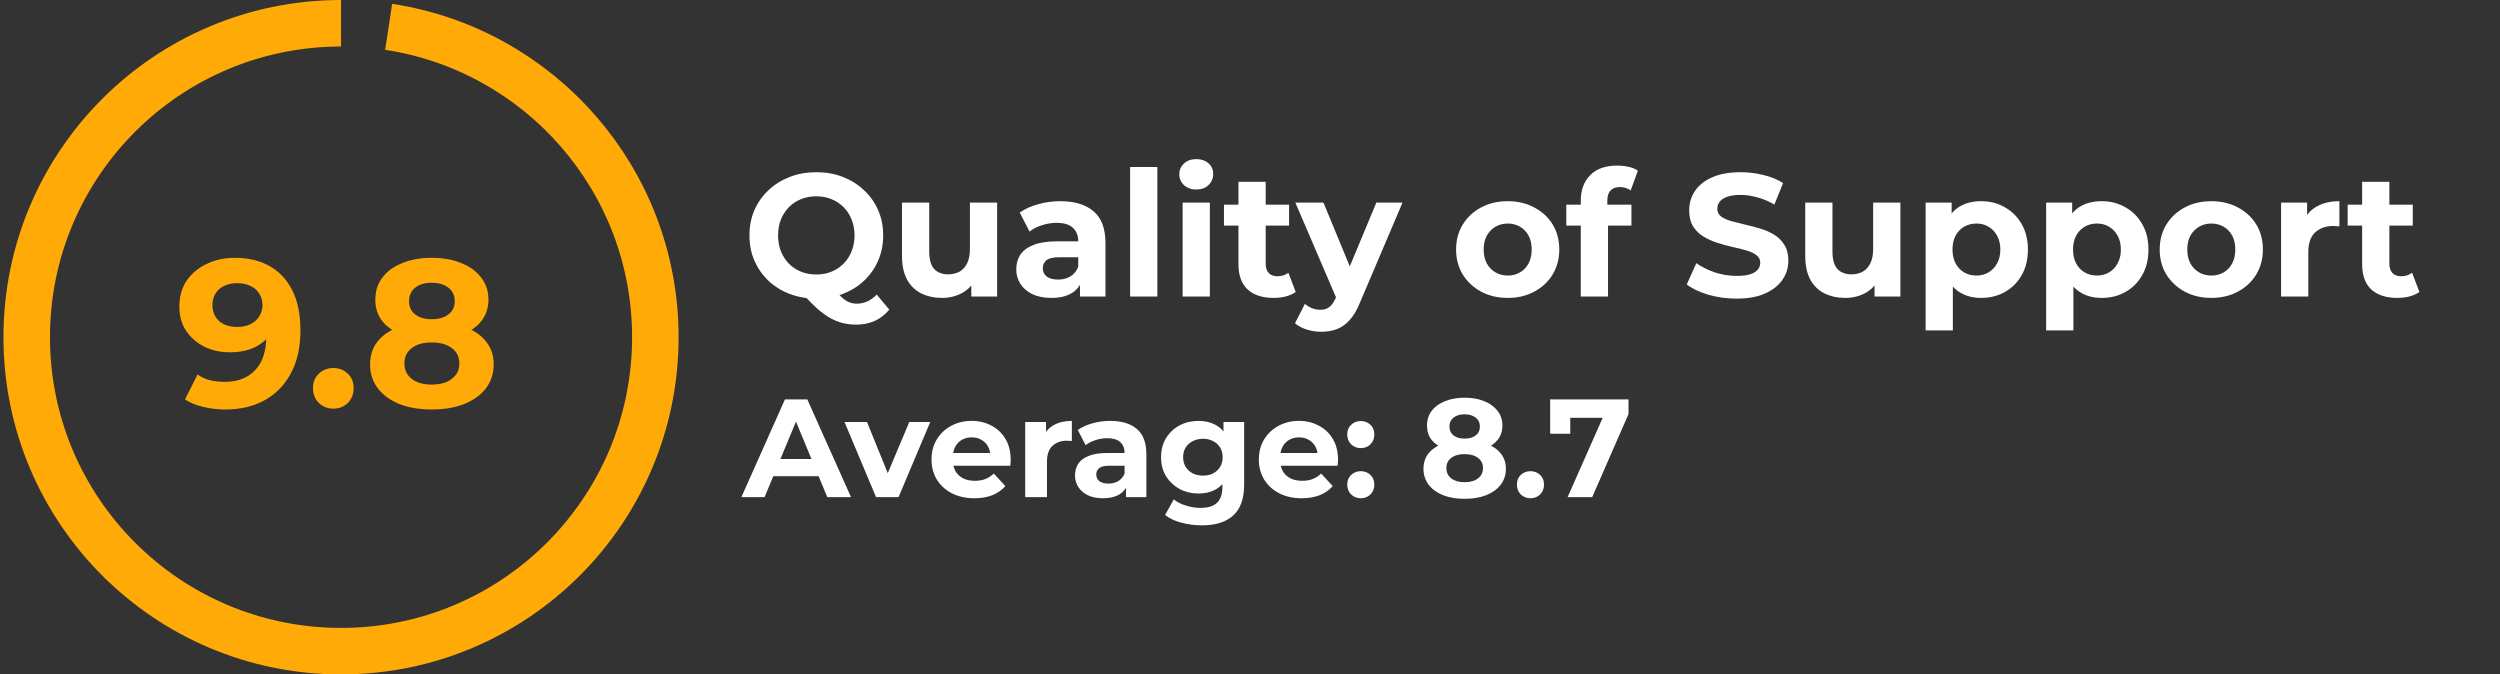
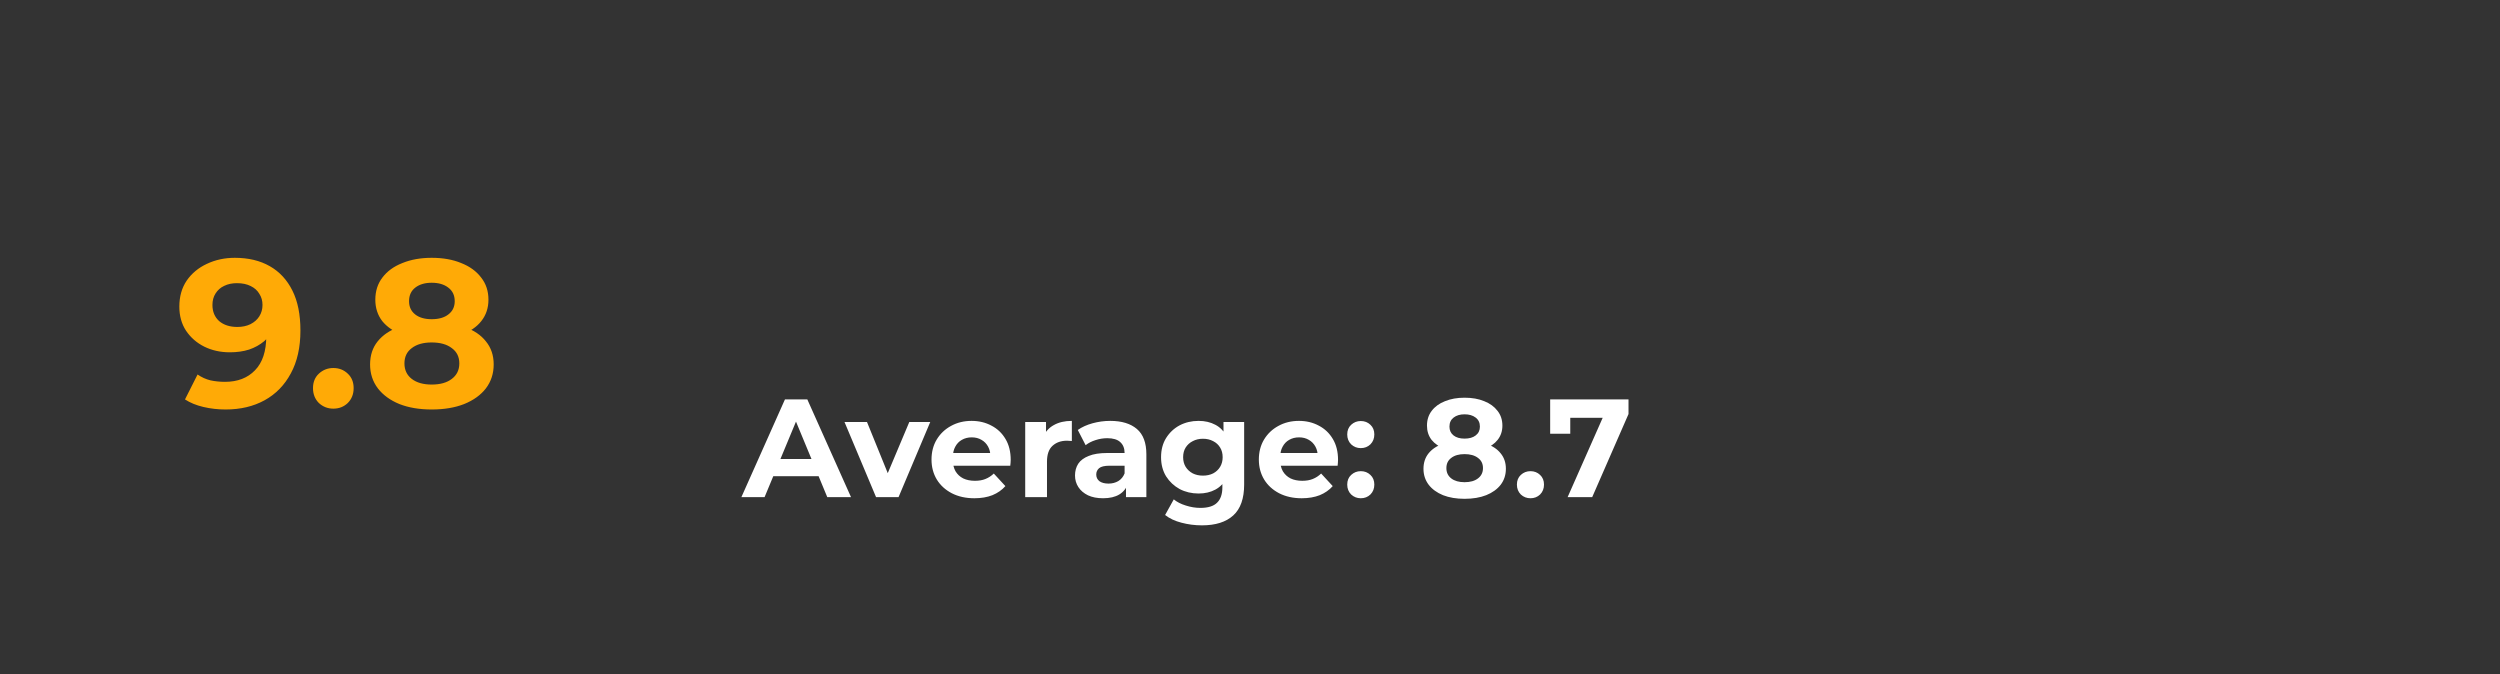
<svg xmlns="http://www.w3.org/2000/svg" width="215" height="58" viewBox="0 0 215 58" fill="none">
  <rect x="0" y="0" width="215" height="58" fill="#333333" stroke="none" />
-   <path d="M70.203 25.68C69.382 25.68 68.617 25.545 67.906 25.275C67.205 25.005 66.595 24.624 66.074 24.134C65.564 23.643 65.163 23.068 64.873 22.407C64.593 21.747 64.453 21.026 64.453 20.245C64.453 19.464 64.593 18.744 64.873 18.083C65.163 17.422 65.569 16.847 66.089 16.357C66.61 15.866 67.22 15.486 67.921 15.216C68.622 14.945 69.382 14.81 70.203 14.81C71.034 14.81 71.794 14.945 72.485 15.216C73.186 15.486 73.791 15.866 74.302 16.357C74.822 16.837 75.228 17.407 75.518 18.068C75.808 18.729 75.953 19.454 75.953 20.245C75.953 21.026 75.808 21.752 75.518 22.422C75.228 23.083 74.822 23.658 74.302 24.149C73.791 24.629 73.186 25.005 72.485 25.275C71.794 25.545 71.034 25.68 70.203 25.68ZM73.641 27.917C73.231 27.917 72.841 27.872 72.47 27.782C72.11 27.692 71.749 27.547 71.389 27.347C71.039 27.146 70.668 26.876 70.278 26.536C69.898 26.196 69.482 25.775 69.032 25.275L71.584 24.629C71.855 25 72.105 25.295 72.335 25.515C72.565 25.735 72.785 25.89 72.996 25.98C73.216 26.07 73.446 26.116 73.686 26.116C74.327 26.116 74.897 25.855 75.398 25.335L76.479 26.626C75.768 27.487 74.822 27.917 73.641 27.917ZM70.203 23.608C70.674 23.608 71.104 23.528 71.494 23.368C71.895 23.208 72.245 22.978 72.545 22.677C72.846 22.377 73.076 22.022 73.236 21.611C73.406 21.191 73.491 20.736 73.491 20.245C73.491 19.745 73.406 19.289 73.236 18.879C73.076 18.468 72.846 18.113 72.545 17.813C72.245 17.513 71.895 17.282 71.494 17.122C71.104 16.962 70.674 16.882 70.203 16.882C69.733 16.882 69.297 16.962 68.897 17.122C68.496 17.282 68.146 17.513 67.846 17.813C67.556 18.113 67.325 18.468 67.155 18.879C66.995 19.289 66.915 19.745 66.915 20.245C66.915 20.736 66.995 21.191 67.155 21.611C67.325 22.022 67.556 22.377 67.846 22.677C68.146 22.978 68.496 23.208 68.897 23.368C69.297 23.528 69.733 23.608 70.203 23.608ZM81.024 25.62C80.354 25.62 79.753 25.49 79.223 25.23C78.702 24.97 78.297 24.574 78.007 24.044C77.716 23.503 77.571 22.817 77.571 21.987V17.422H79.913V21.641C79.913 22.312 80.053 22.808 80.334 23.128C80.624 23.438 81.029 23.593 81.55 23.593C81.91 23.593 82.23 23.518 82.511 23.368C82.791 23.208 83.011 22.968 83.171 22.647C83.331 22.317 83.412 21.907 83.412 21.416V17.422H85.754V25.5H83.532V23.278L83.937 23.924C83.667 24.484 83.266 24.91 82.736 25.2C82.215 25.48 81.645 25.62 81.024 25.62ZM92.878 25.5V23.924L92.728 23.578V20.756C92.728 20.255 92.573 19.865 92.263 19.584C91.962 19.304 91.497 19.164 90.866 19.164C90.436 19.164 90.01 19.234 89.59 19.374C89.18 19.505 88.829 19.685 88.539 19.915L87.698 18.278C88.139 17.968 88.669 17.728 89.29 17.558C89.91 17.387 90.541 17.302 91.181 17.302C92.413 17.302 93.368 17.593 94.049 18.173C94.73 18.754 95.07 19.66 95.07 20.891V25.5H92.878ZM90.416 25.62C89.785 25.62 89.245 25.515 88.794 25.305C88.344 25.085 87.999 24.789 87.758 24.419C87.518 24.049 87.398 23.633 87.398 23.173C87.398 22.692 87.513 22.272 87.743 21.912C87.984 21.551 88.359 21.271 88.869 21.071C89.38 20.861 90.046 20.756 90.866 20.756H93.013V22.122H91.121C90.571 22.122 90.191 22.212 89.98 22.392C89.78 22.572 89.68 22.797 89.68 23.068C89.68 23.368 89.795 23.608 90.025 23.788C90.266 23.959 90.591 24.044 91.001 24.044C91.392 24.044 91.742 23.954 92.052 23.773C92.363 23.583 92.588 23.308 92.728 22.948L93.088 24.029C92.918 24.549 92.608 24.945 92.157 25.215C91.707 25.485 91.126 25.62 90.416 25.62ZM97.19 25.5V14.36H99.532V25.5H97.19ZM101.706 25.5V17.422H104.048V25.5H101.706ZM102.877 16.297C102.446 16.297 102.096 16.171 101.826 15.921C101.556 15.671 101.421 15.361 101.421 14.99C101.421 14.62 101.556 14.31 101.826 14.059C102.096 13.809 102.446 13.684 102.877 13.684C103.307 13.684 103.658 13.804 103.928 14.044C104.198 14.275 104.333 14.575 104.333 14.945C104.333 15.336 104.198 15.661 103.928 15.921C103.668 16.171 103.317 16.297 102.877 16.297ZM109.525 25.62C108.574 25.62 107.833 25.38 107.303 24.899C106.772 24.409 106.507 23.683 106.507 22.722V15.636H108.849V22.692C108.849 23.033 108.939 23.298 109.119 23.488C109.3 23.668 109.545 23.758 109.855 23.758C110.225 23.758 110.541 23.658 110.801 23.458L111.431 25.11C111.191 25.28 110.901 25.41 110.561 25.5C110.23 25.58 109.885 25.62 109.525 25.62ZM105.261 19.404V17.603H110.861V19.404H105.261ZM113.621 28.533C113.2 28.533 112.785 28.468 112.374 28.338C111.964 28.207 111.629 28.027 111.368 27.797L112.224 26.131C112.404 26.291 112.61 26.416 112.84 26.506C113.08 26.596 113.315 26.641 113.546 26.641C113.876 26.641 114.136 26.561 114.326 26.401C114.526 26.251 114.707 25.995 114.867 25.635L115.287 24.644L115.467 24.389L118.365 17.422H120.617L116.969 25.995C116.708 26.646 116.408 27.157 116.068 27.527C115.738 27.897 115.367 28.157 114.957 28.308C114.556 28.458 114.111 28.533 113.621 28.533ZM115.002 25.815L111.399 17.422H113.816L116.608 24.179L115.002 25.815ZM129.668 25.62C128.807 25.62 128.042 25.44 127.371 25.08C126.711 24.719 126.185 24.229 125.795 23.608C125.414 22.978 125.224 22.262 125.224 21.461C125.224 20.651 125.414 19.935 125.795 19.314C126.185 18.684 126.711 18.193 127.371 17.843C128.042 17.483 128.807 17.302 129.668 17.302C130.519 17.302 131.28 17.483 131.95 17.843C132.621 18.193 133.147 18.679 133.527 19.299C133.907 19.92 134.097 20.64 134.097 21.461C134.097 22.262 133.907 22.978 133.527 23.608C133.147 24.229 132.621 24.719 131.95 25.08C131.28 25.44 130.519 25.62 129.668 25.62ZM129.668 23.698C130.059 23.698 130.409 23.608 130.719 23.428C131.03 23.248 131.275 22.993 131.455 22.662C131.635 22.322 131.725 21.922 131.725 21.461C131.725 20.991 131.635 20.59 131.455 20.26C131.275 19.93 131.03 19.675 130.719 19.494C130.409 19.314 130.059 19.224 129.668 19.224C129.278 19.224 128.928 19.314 128.617 19.494C128.307 19.675 128.057 19.93 127.867 20.26C127.686 20.59 127.596 20.991 127.596 21.461C127.596 21.922 127.686 22.322 127.867 22.662C128.057 22.993 128.307 23.248 128.617 23.428C128.928 23.608 129.278 23.698 129.668 23.698ZM135.948 25.5V17.242C135.948 16.331 136.218 15.606 136.759 15.065C137.299 14.515 138.07 14.24 139.071 14.24C139.411 14.24 139.737 14.275 140.047 14.345C140.367 14.415 140.638 14.525 140.858 14.675L140.242 16.372C140.112 16.282 139.967 16.211 139.807 16.161C139.647 16.111 139.476 16.086 139.296 16.086C138.956 16.086 138.691 16.186 138.501 16.387C138.32 16.577 138.23 16.867 138.23 17.257V18.008L138.29 19.014V25.5H135.948ZM134.702 19.404V17.603H140.302V19.404H134.702ZM149.339 25.68C148.499 25.68 147.693 25.57 146.922 25.35C146.151 25.12 145.531 24.824 145.06 24.464L145.886 22.632C146.337 22.953 146.867 23.218 147.478 23.428C148.098 23.628 148.724 23.728 149.354 23.728C149.835 23.728 150.22 23.683 150.51 23.593C150.811 23.493 151.031 23.358 151.171 23.188C151.311 23.018 151.381 22.823 151.381 22.602C151.381 22.322 151.271 22.102 151.051 21.942C150.831 21.772 150.541 21.636 150.18 21.536C149.82 21.426 149.419 21.326 148.979 21.236C148.549 21.136 148.113 21.016 147.673 20.876C147.242 20.736 146.847 20.555 146.487 20.335C146.126 20.115 145.831 19.825 145.601 19.464C145.381 19.104 145.271 18.644 145.271 18.083C145.271 17.483 145.431 16.937 145.751 16.447C146.081 15.946 146.572 15.551 147.222 15.261C147.883 14.96 148.709 14.81 149.7 14.81C150.36 14.81 151.011 14.89 151.652 15.05C152.292 15.2 152.858 15.431 153.348 15.741L152.597 17.588C152.107 17.307 151.616 17.102 151.126 16.972C150.636 16.832 150.155 16.762 149.685 16.762C149.214 16.762 148.829 16.817 148.529 16.927C148.228 17.037 148.013 17.182 147.883 17.363C147.753 17.533 147.688 17.733 147.688 17.963C147.688 18.233 147.798 18.453 148.018 18.624C148.238 18.784 148.529 18.914 148.889 19.014C149.249 19.114 149.645 19.214 150.075 19.314C150.515 19.414 150.951 19.529 151.381 19.66C151.822 19.79 152.222 19.965 152.582 20.185C152.943 20.405 153.233 20.696 153.453 21.056C153.683 21.416 153.799 21.872 153.799 22.422C153.799 23.013 153.633 23.553 153.303 24.044C152.973 24.534 152.477 24.93 151.817 25.23C151.166 25.53 150.34 25.68 149.339 25.68ZM158.703 25.62C158.033 25.62 157.432 25.49 156.902 25.23C156.381 24.97 155.976 24.574 155.686 24.044C155.395 23.503 155.25 22.817 155.25 21.987V17.422H157.592V21.641C157.592 22.312 157.733 22.808 158.013 23.128C158.303 23.438 158.708 23.593 159.229 23.593C159.589 23.593 159.91 23.518 160.19 23.368C160.47 23.208 160.69 22.968 160.85 22.647C161.011 22.317 161.091 21.907 161.091 21.416V17.422H163.433V25.5H161.211V23.278L161.616 23.924C161.346 24.484 160.946 24.91 160.415 25.2C159.895 25.48 159.324 25.62 158.703 25.62ZM170.377 25.62C169.696 25.62 169.101 25.47 168.59 25.17C168.08 24.869 167.68 24.414 167.389 23.803C167.109 23.183 166.969 22.402 166.969 21.461C166.969 20.51 167.104 19.73 167.374 19.119C167.645 18.509 168.035 18.053 168.545 17.753C169.056 17.453 169.666 17.302 170.377 17.302C171.138 17.302 171.818 17.478 172.419 17.828C173.03 18.168 173.51 18.649 173.86 19.269C174.221 19.89 174.401 20.62 174.401 21.461C174.401 22.312 174.221 23.048 173.86 23.668C173.51 24.289 173.03 24.769 172.419 25.11C171.818 25.45 171.138 25.62 170.377 25.62ZM165.603 28.413V17.422H167.84V19.074L167.795 21.476L167.945 23.863V28.413H165.603ZM169.972 23.698C170.362 23.698 170.707 23.608 171.008 23.428C171.318 23.248 171.563 22.993 171.743 22.662C171.934 22.322 172.029 21.922 172.029 21.461C172.029 20.991 171.934 20.59 171.743 20.26C171.563 19.93 171.318 19.675 171.008 19.494C170.707 19.314 170.362 19.224 169.972 19.224C169.581 19.224 169.231 19.314 168.921 19.494C168.61 19.675 168.365 19.93 168.185 20.26C168.005 20.59 167.915 20.991 167.915 21.461C167.915 21.922 168.005 22.322 168.185 22.662C168.365 22.993 168.61 23.248 168.921 23.428C169.231 23.608 169.581 23.698 169.972 23.698ZM180.743 25.62C180.062 25.62 179.467 25.47 178.956 25.17C178.446 24.869 178.046 24.414 177.755 23.803C177.475 23.183 177.335 22.402 177.335 21.461C177.335 20.51 177.47 19.73 177.74 19.119C178.011 18.509 178.401 18.053 178.911 17.753C179.422 17.453 180.032 17.302 180.743 17.302C181.504 17.302 182.184 17.478 182.785 17.828C183.396 18.168 183.876 18.649 184.226 19.269C184.587 19.89 184.767 20.62 184.767 21.461C184.767 22.312 184.587 23.048 184.226 23.668C183.876 24.289 183.396 24.769 182.785 25.11C182.184 25.45 181.504 25.62 180.743 25.62ZM175.969 28.413V17.422H178.206V19.074L178.161 21.476L178.311 23.863V28.413H175.969ZM180.338 23.698C180.728 23.698 181.073 23.608 181.374 23.428C181.684 23.248 181.929 22.993 182.109 22.662C182.3 22.322 182.395 21.922 182.395 21.461C182.395 20.991 182.3 20.59 182.109 20.26C181.929 19.93 181.684 19.675 181.374 19.494C181.073 19.314 180.728 19.224 180.338 19.224C179.947 19.224 179.597 19.314 179.287 19.494C178.976 19.675 178.731 19.93 178.551 20.26C178.371 20.59 178.281 20.991 178.281 21.461C178.281 21.922 178.371 22.322 178.551 22.662C178.731 22.993 178.976 23.248 179.287 23.428C179.597 23.608 179.947 23.698 180.338 23.698ZM190.178 25.62C189.318 25.62 188.552 25.44 187.881 25.08C187.221 24.719 186.695 24.229 186.305 23.608C185.924 22.978 185.734 22.262 185.734 21.461C185.734 20.651 185.924 19.935 186.305 19.314C186.695 18.684 187.221 18.193 187.881 17.843C188.552 17.483 189.318 17.302 190.178 17.302C191.029 17.302 191.79 17.483 192.46 17.843C193.131 18.193 193.657 18.679 194.037 19.299C194.417 19.92 194.607 20.64 194.607 21.461C194.607 22.262 194.417 22.978 194.037 23.608C193.657 24.229 193.131 24.719 192.46 25.08C191.79 25.44 191.029 25.62 190.178 25.62ZM190.178 23.698C190.569 23.698 190.919 23.608 191.229 23.428C191.54 23.248 191.785 22.993 191.965 22.662C192.145 22.322 192.235 21.922 192.235 21.461C192.235 20.991 192.145 20.59 191.965 20.26C191.785 19.93 191.54 19.675 191.229 19.494C190.919 19.314 190.569 19.224 190.178 19.224C189.788 19.224 189.438 19.314 189.127 19.494C188.817 19.675 188.567 19.93 188.377 20.26C188.196 20.59 188.106 20.991 188.106 21.461C188.106 21.922 188.196 22.322 188.377 22.662C188.567 22.993 188.817 23.248 189.127 23.428C189.438 23.608 189.788 23.698 190.178 23.698ZM196.173 25.5V17.422H198.41V19.705L198.095 19.044C198.335 18.474 198.72 18.043 199.251 17.753C199.781 17.453 200.427 17.302 201.188 17.302V19.464C201.087 19.454 200.997 19.449 200.917 19.449C200.837 19.439 200.752 19.434 200.662 19.434C200.021 19.434 199.501 19.62 199.101 19.99C198.71 20.35 198.515 20.916 198.515 21.686V25.5H196.173ZM206.162 25.62C205.211 25.62 204.47 25.38 203.94 24.899C203.409 24.409 203.144 23.683 203.144 22.722V15.636H205.486V22.692C205.486 23.033 205.576 23.298 205.756 23.488C205.937 23.668 206.182 23.758 206.492 23.758C206.862 23.758 207.178 23.658 207.438 23.458L208.069 25.11C207.828 25.28 207.538 25.41 207.198 25.5C206.868 25.58 206.522 25.62 206.162 25.62ZM201.898 19.404V17.603H207.498V19.404H201.898Z" fill="white" />
  <path d="M63.759 42.754L67.507 34.346H69.428L73.188 42.754H71.146L68.071 35.331H68.84L65.753 42.754H63.759ZM65.633 40.952L66.149 39.475H70.473L71.002 40.952H65.633ZM75.341 42.754L72.627 36.292H74.561L76.819 41.853H75.858L78.2 36.292H80.002L77.275 42.754H75.341ZM83.797 42.85C83.061 42.85 82.412 42.706 81.852 42.418C81.299 42.129 80.871 41.737 80.566 41.24C80.262 40.736 80.11 40.163 80.11 39.523C80.11 38.874 80.258 38.302 80.554 37.805C80.859 37.301 81.271 36.908 81.791 36.628C82.312 36.34 82.9 36.196 83.557 36.196C84.19 36.196 84.758 36.332 85.263 36.604C85.775 36.868 86.18 37.253 86.476 37.757C86.772 38.254 86.92 38.85 86.92 39.547C86.92 39.619 86.916 39.703 86.908 39.799C86.9 39.887 86.892 39.971 86.884 40.051H81.635V38.958H85.899L85.179 39.283C85.179 38.946 85.111 38.654 84.974 38.406C84.838 38.158 84.65 37.965 84.41 37.829C84.17 37.685 83.889 37.613 83.569 37.613C83.249 37.613 82.965 37.685 82.716 37.829C82.476 37.965 82.288 38.162 82.152 38.418C82.016 38.666 81.948 38.962 81.948 39.307V39.595C81.948 39.947 82.024 40.26 82.176 40.532C82.336 40.796 82.556 41 82.837 41.144C83.125 41.281 83.461 41.349 83.845 41.349C84.19 41.349 84.49 41.297 84.746 41.193C85.01 41.088 85.251 40.932 85.467 40.724L86.464 41.805C86.168 42.141 85.795 42.402 85.347 42.586C84.898 42.762 84.382 42.85 83.797 42.85ZM88.168 42.754V36.292H89.957V38.118L89.705 37.589C89.897 37.133 90.206 36.788 90.63 36.556C91.054 36.316 91.571 36.196 92.179 36.196V37.925C92.099 37.917 92.027 37.913 91.963 37.913C91.899 37.905 91.831 37.901 91.759 37.901C91.246 37.901 90.83 38.05 90.51 38.346C90.198 38.634 90.041 39.087 90.041 39.703V42.754H88.168ZM96.835 42.754V41.493L96.715 41.217V38.958C96.715 38.558 96.591 38.246 96.343 38.022C96.102 37.797 95.73 37.685 95.225 37.685C94.881 37.685 94.541 37.741 94.204 37.853C93.876 37.958 93.596 38.102 93.364 38.286L92.691 36.977C93.043 36.728 93.468 36.536 93.964 36.4C94.461 36.264 94.965 36.196 95.478 36.196C96.463 36.196 97.227 36.428 97.772 36.892C98.316 37.357 98.588 38.082 98.588 39.066V42.754H96.835ZM94.865 42.85C94.361 42.85 93.928 42.766 93.568 42.598C93.208 42.422 92.931 42.185 92.739 41.889C92.547 41.593 92.451 41.261 92.451 40.892C92.451 40.508 92.543 40.172 92.727 39.883C92.919 39.595 93.22 39.371 93.628 39.211C94.036 39.042 94.569 38.958 95.225 38.958H96.943V40.051H95.43C94.989 40.051 94.685 40.123 94.517 40.268C94.357 40.412 94.277 40.592 94.277 40.808C94.277 41.048 94.369 41.24 94.553 41.385C94.745 41.521 95.005 41.589 95.334 41.589C95.646 41.589 95.926 41.517 96.174 41.373C96.422 41.221 96.603 41 96.715 40.712L97.003 41.577C96.867 41.993 96.619 42.309 96.258 42.526C95.898 42.742 95.434 42.85 94.865 42.85ZM103.37 45.18C102.762 45.18 102.173 45.104 101.604 44.952C101.044 44.808 100.576 44.588 100.199 44.291L100.944 42.946C101.216 43.17 101.56 43.346 101.977 43.475C102.401 43.611 102.818 43.679 103.226 43.679C103.891 43.679 104.371 43.531 104.667 43.234C104.972 42.938 105.124 42.498 105.124 41.913V40.94L105.244 39.319L105.22 37.685V36.292H106.997V41.673C106.997 42.874 106.685 43.759 106.061 44.327C105.436 44.896 104.539 45.18 103.37 45.18ZM103.082 42.442C102.481 42.442 101.937 42.313 101.448 42.057C100.968 41.793 100.58 41.429 100.283 40.964C99.995 40.492 99.851 39.943 99.851 39.319C99.851 38.686 99.995 38.138 100.283 37.673C100.58 37.201 100.968 36.836 101.448 36.58C101.937 36.324 102.481 36.196 103.082 36.196C103.626 36.196 104.107 36.308 104.523 36.532C104.94 36.748 105.264 37.089 105.496 37.553C105.728 38.01 105.844 38.598 105.844 39.319C105.844 40.031 105.728 40.62 105.496 41.084C105.264 41.541 104.94 41.881 104.523 42.105C104.107 42.33 103.626 42.442 103.082 42.442ZM103.454 40.904C103.782 40.904 104.075 40.84 104.331 40.712C104.587 40.576 104.787 40.388 104.932 40.148C105.076 39.907 105.148 39.631 105.148 39.319C105.148 38.998 105.076 38.722 104.932 38.49C104.787 38.25 104.587 38.066 104.331 37.938C104.075 37.801 103.782 37.733 103.454 37.733C103.126 37.733 102.834 37.801 102.577 37.938C102.321 38.066 102.117 38.25 101.965 38.49C101.821 38.722 101.749 38.998 101.749 39.319C101.749 39.631 101.821 39.907 101.965 40.148C102.117 40.388 102.321 40.576 102.577 40.712C102.834 40.84 103.126 40.904 103.454 40.904ZM111.948 42.85C111.212 42.85 110.563 42.706 110.003 42.418C109.45 42.129 109.022 41.737 108.717 41.24C108.413 40.736 108.261 40.163 108.261 39.523C108.261 38.874 108.409 38.302 108.705 37.805C109.01 37.301 109.422 36.908 109.943 36.628C110.463 36.34 111.052 36.196 111.708 36.196C112.341 36.196 112.909 36.332 113.414 36.604C113.926 36.868 114.331 37.253 114.627 37.757C114.923 38.254 115.071 38.85 115.071 39.547C115.071 39.619 115.067 39.703 115.059 39.799C115.051 39.887 115.043 39.971 115.035 40.051H109.786V38.958H114.05L113.33 39.283C113.33 38.946 113.262 38.654 113.125 38.406C112.989 38.158 112.801 37.965 112.561 37.829C112.321 37.685 112.04 37.613 111.72 37.613C111.4 37.613 111.116 37.685 110.867 37.829C110.627 37.965 110.439 38.162 110.303 38.418C110.167 38.666 110.099 38.962 110.099 39.307V39.595C110.099 39.947 110.175 40.26 110.327 40.532C110.487 40.796 110.707 41 110.987 41.144C111.276 41.281 111.612 41.349 111.996 41.349C112.341 41.349 112.641 41.297 112.897 41.193C113.161 41.088 113.402 40.932 113.618 40.724L114.615 41.805C114.319 42.141 113.946 42.402 113.498 42.586C113.049 42.762 112.533 42.85 111.948 42.85ZM117.027 38.538C116.707 38.538 116.431 38.43 116.199 38.214C115.974 37.989 115.862 37.705 115.862 37.361C115.862 37.017 115.974 36.74 116.199 36.532C116.431 36.316 116.707 36.208 117.027 36.208C117.356 36.208 117.632 36.316 117.856 36.532C118.08 36.74 118.192 37.017 118.192 37.361C118.192 37.705 118.08 37.989 117.856 38.214C117.632 38.43 117.356 38.538 117.027 38.538ZM117.027 42.85C116.707 42.85 116.431 42.742 116.199 42.526C115.974 42.301 115.862 42.017 115.862 41.673C115.862 41.329 115.974 41.052 116.199 40.844C116.431 40.628 116.707 40.52 117.027 40.52C117.356 40.52 117.632 40.628 117.856 40.844C118.08 41.052 118.192 41.329 118.192 41.673C118.192 42.017 118.08 42.301 117.856 42.526C117.632 42.742 117.356 42.85 117.027 42.85ZM125.951 42.898C125.246 42.898 124.629 42.794 124.101 42.586C123.572 42.37 123.16 42.069 122.864 41.685C122.568 41.293 122.419 40.836 122.419 40.316C122.419 39.795 122.564 39.355 122.852 38.994C123.148 38.626 123.56 38.35 124.089 38.166C124.617 37.974 125.238 37.877 125.951 37.877C126.671 37.877 127.296 37.974 127.824 38.166C128.361 38.35 128.773 38.626 129.062 38.994C129.358 39.355 129.506 39.795 129.506 40.316C129.506 40.836 129.358 41.293 129.062 41.685C128.765 42.069 128.349 42.37 127.812 42.586C127.284 42.794 126.663 42.898 125.951 42.898ZM125.951 41.469C126.439 41.469 126.823 41.361 127.104 41.144C127.392 40.928 127.536 40.632 127.536 40.256C127.536 39.879 127.392 39.587 127.104 39.379C126.823 39.163 126.439 39.054 125.951 39.054C125.47 39.054 125.09 39.163 124.81 39.379C124.529 39.587 124.389 39.879 124.389 40.256C124.389 40.632 124.529 40.928 124.81 41.144C125.09 41.361 125.47 41.469 125.951 41.469ZM125.951 38.862C125.302 38.862 124.734 38.774 124.245 38.598C123.765 38.422 123.388 38.166 123.116 37.829C122.852 37.485 122.72 37.077 122.72 36.604C122.72 36.108 122.856 35.683 123.128 35.331C123.4 34.971 123.781 34.694 124.269 34.502C124.758 34.302 125.318 34.202 125.951 34.202C126.599 34.202 127.164 34.302 127.644 34.502C128.133 34.694 128.513 34.971 128.785 35.331C129.066 35.683 129.206 36.108 129.206 36.604C129.206 37.077 129.07 37.485 128.797 37.829C128.533 38.166 128.157 38.422 127.668 38.598C127.18 38.774 126.607 38.862 125.951 38.862ZM125.951 37.721C126.359 37.721 126.679 37.629 126.912 37.445C127.152 37.261 127.272 37.009 127.272 36.688C127.272 36.352 127.148 36.092 126.9 35.908C126.659 35.723 126.343 35.631 125.951 35.631C125.566 35.631 125.254 35.723 125.014 35.908C124.774 36.092 124.653 36.352 124.653 36.688C124.653 37.009 124.77 37.261 125.002 37.445C125.234 37.629 125.55 37.721 125.951 37.721ZM131.619 42.85C131.299 42.85 131.022 42.742 130.79 42.526C130.566 42.301 130.454 42.017 130.454 41.673C130.454 41.329 130.566 41.052 130.79 40.844C131.022 40.628 131.299 40.52 131.619 40.52C131.947 40.52 132.224 40.628 132.448 40.844C132.672 41.052 132.784 41.329 132.784 41.673C132.784 42.017 132.672 42.301 132.448 42.526C132.224 42.742 131.947 42.85 131.619 42.85ZM134.815 42.754L138.202 35.091L138.707 35.932H134.178L135.043 35.019V37.301H133.314V34.346H140.052V35.607L136.929 42.754H134.815Z" fill="white" />
  <path d="M20.197 22.172C21.362 22.172 22.365 22.412 23.206 22.893C24.047 23.373 24.695 24.076 25.152 25.001C25.608 25.914 25.837 27.055 25.837 28.424C25.837 29.877 25.56 31.108 25.008 32.117C24.467 33.126 23.716 33.895 22.756 34.423C21.795 34.952 20.678 35.216 19.404 35.216C18.744 35.216 18.107 35.144 17.495 35C16.882 34.856 16.354 34.64 15.909 34.351L16.99 32.207C17.339 32.448 17.711 32.616 18.107 32.712C18.504 32.796 18.918 32.838 19.351 32.838C20.431 32.838 21.29 32.508 21.927 31.847C22.575 31.186 22.9 30.208 22.9 28.91C22.9 28.694 22.894 28.454 22.882 28.19C22.87 27.925 22.84 27.661 22.792 27.397L23.584 28.154C23.38 28.622 23.092 29.018 22.72 29.343C22.347 29.655 21.915 29.895 21.422 30.063C20.93 30.22 20.377 30.298 19.765 30.298C18.96 30.298 18.227 30.136 17.567 29.811C16.918 29.487 16.396 29.03 15.999 28.442C15.615 27.853 15.423 27.163 15.423 26.37C15.423 25.505 15.633 24.761 16.053 24.136C16.486 23.511 17.062 23.031 17.783 22.695C18.516 22.346 19.32 22.172 20.197 22.172ZM20.377 24.352C19.957 24.352 19.591 24.43 19.278 24.586C18.966 24.73 18.72 24.947 18.54 25.235C18.36 25.511 18.27 25.841 18.27 26.226C18.27 26.802 18.462 27.265 18.846 27.613C19.242 27.95 19.765 28.118 20.413 28.118C20.834 28.118 21.206 28.04 21.53 27.883C21.867 27.715 22.125 27.487 22.305 27.199C22.485 26.91 22.575 26.586 22.575 26.226C22.575 25.866 22.485 25.547 22.305 25.271C22.137 24.983 21.891 24.761 21.567 24.604C21.242 24.436 20.846 24.352 20.377 24.352ZM28.666 35.144C28.185 35.144 27.771 34.982 27.422 34.658C27.086 34.321 26.918 33.895 26.918 33.379C26.918 32.862 27.086 32.448 27.422 32.135C27.771 31.811 28.185 31.649 28.666 31.649C29.158 31.649 29.572 31.811 29.909 32.135C30.245 32.448 30.413 32.862 30.413 33.379C30.413 33.895 30.245 34.321 29.909 34.658C29.572 34.982 29.158 35.144 28.666 35.144ZM37.124 35.216C36.067 35.216 35.142 35.06 34.349 34.748C33.557 34.423 32.938 33.973 32.494 33.397C32.049 32.808 31.827 32.123 31.827 31.343C31.827 30.562 32.043 29.901 32.476 29.361C32.92 28.808 33.539 28.394 34.331 28.118C35.124 27.829 36.055 27.685 37.124 27.685C38.205 27.685 39.142 27.829 39.935 28.118C40.739 28.394 41.358 28.808 41.79 29.361C42.235 29.901 42.457 30.562 42.457 31.343C42.457 32.123 42.235 32.808 41.79 33.397C41.346 33.973 40.721 34.423 39.917 34.748C39.124 35.06 38.193 35.216 37.124 35.216ZM37.124 33.072C37.857 33.072 38.433 32.91 38.854 32.586C39.286 32.261 39.502 31.817 39.502 31.253C39.502 30.688 39.286 30.25 38.854 29.937C38.433 29.613 37.857 29.451 37.124 29.451C36.403 29.451 35.833 29.613 35.412 29.937C34.992 30.25 34.782 30.688 34.782 31.253C34.782 31.817 34.992 32.261 35.412 32.586C35.833 32.91 36.403 33.072 37.124 33.072ZM37.124 29.163C36.151 29.163 35.298 29.03 34.566 28.766C33.845 28.502 33.281 28.118 32.872 27.613C32.476 27.097 32.278 26.484 32.278 25.776C32.278 25.031 32.482 24.394 32.89 23.866C33.298 23.325 33.869 22.911 34.602 22.623C35.334 22.322 36.175 22.172 37.124 22.172C38.097 22.172 38.944 22.322 39.664 22.623C40.397 22.911 40.968 23.325 41.376 23.866C41.796 24.394 42.007 25.031 42.007 25.776C42.007 26.484 41.802 27.097 41.394 27.613C40.998 28.118 40.433 28.502 39.7 28.766C38.968 29.03 38.109 29.163 37.124 29.163ZM37.124 27.451C37.737 27.451 38.217 27.313 38.565 27.037C38.926 26.76 39.106 26.382 39.106 25.902C39.106 25.397 38.92 25.007 38.547 24.73C38.187 24.454 37.713 24.316 37.124 24.316C36.547 24.316 36.079 24.454 35.719 24.73C35.358 25.007 35.178 25.397 35.178 25.902C35.178 26.382 35.352 26.76 35.701 27.037C36.049 27.313 36.523 27.451 37.124 27.451Z" fill="#FFAA06" />
-   <path d="M29.328 2C14.399 2 2.297 14.088 2.297 29C2.297 43.912 14.399 56 29.328 56C44.258 56 56.36 43.912 56.36 29C56.36 15.479 46.41 4.279 33.424 2.308" stroke="#FFAA06" stroke-width="4" />
</svg>